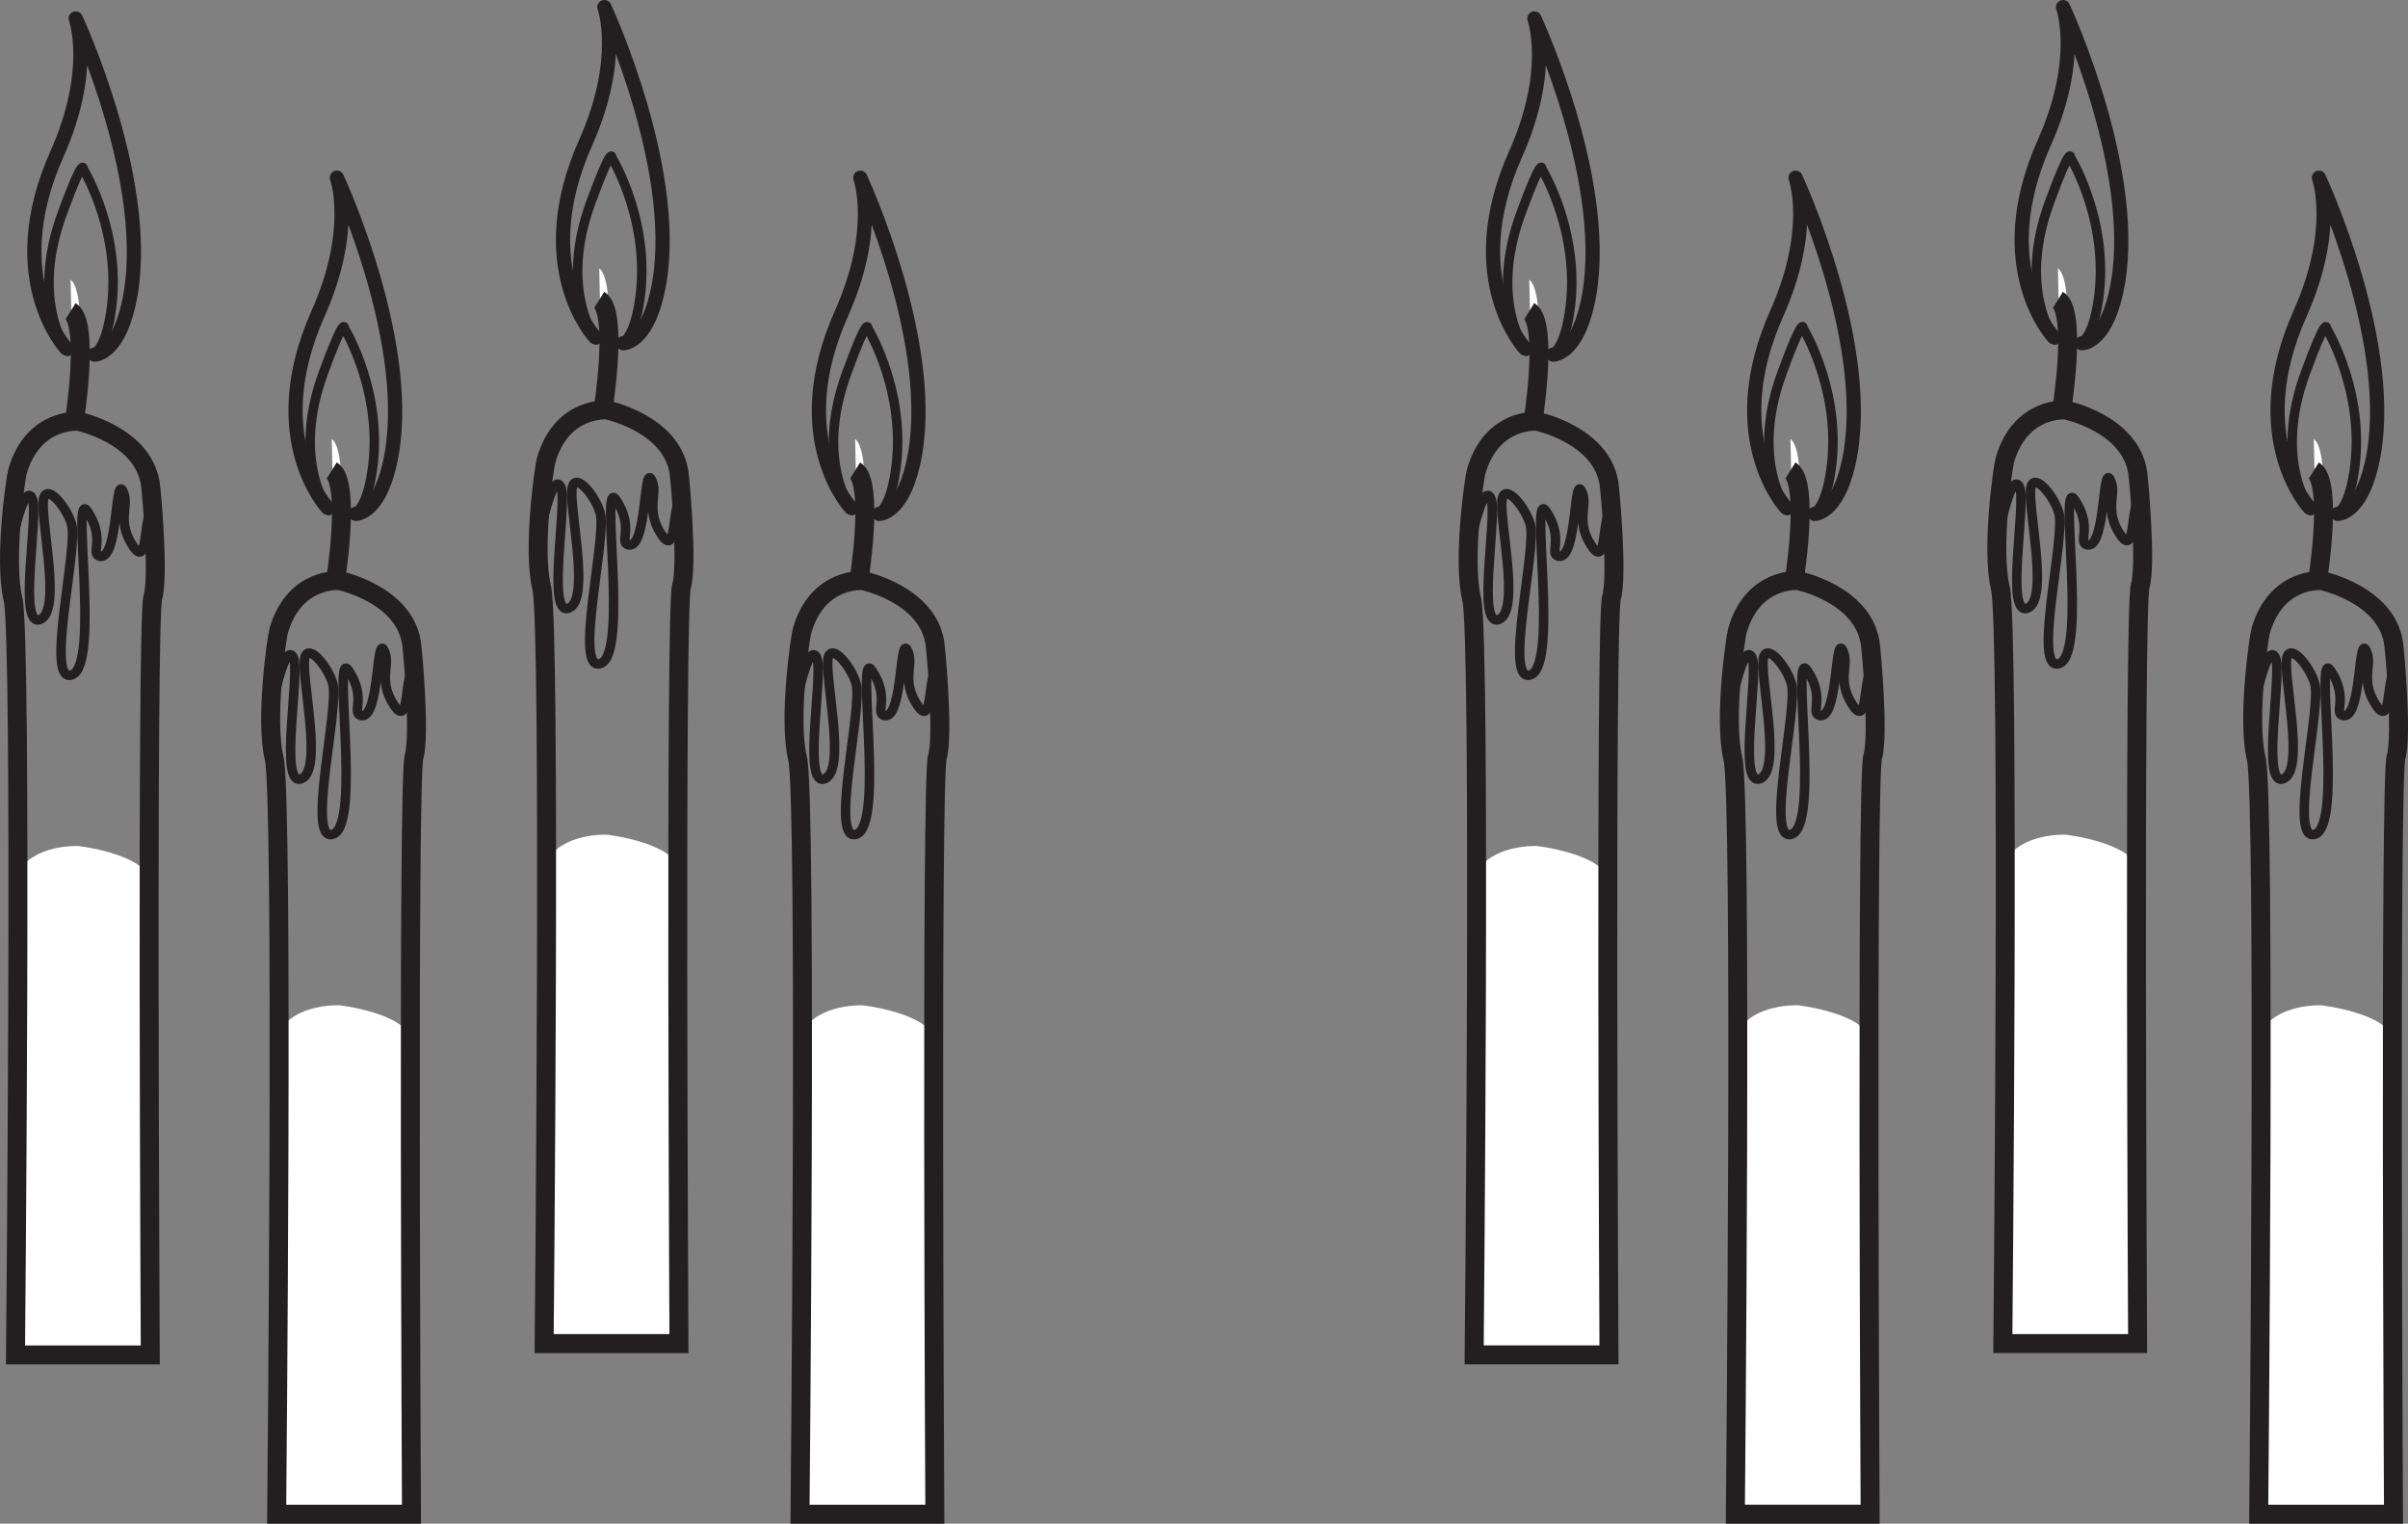
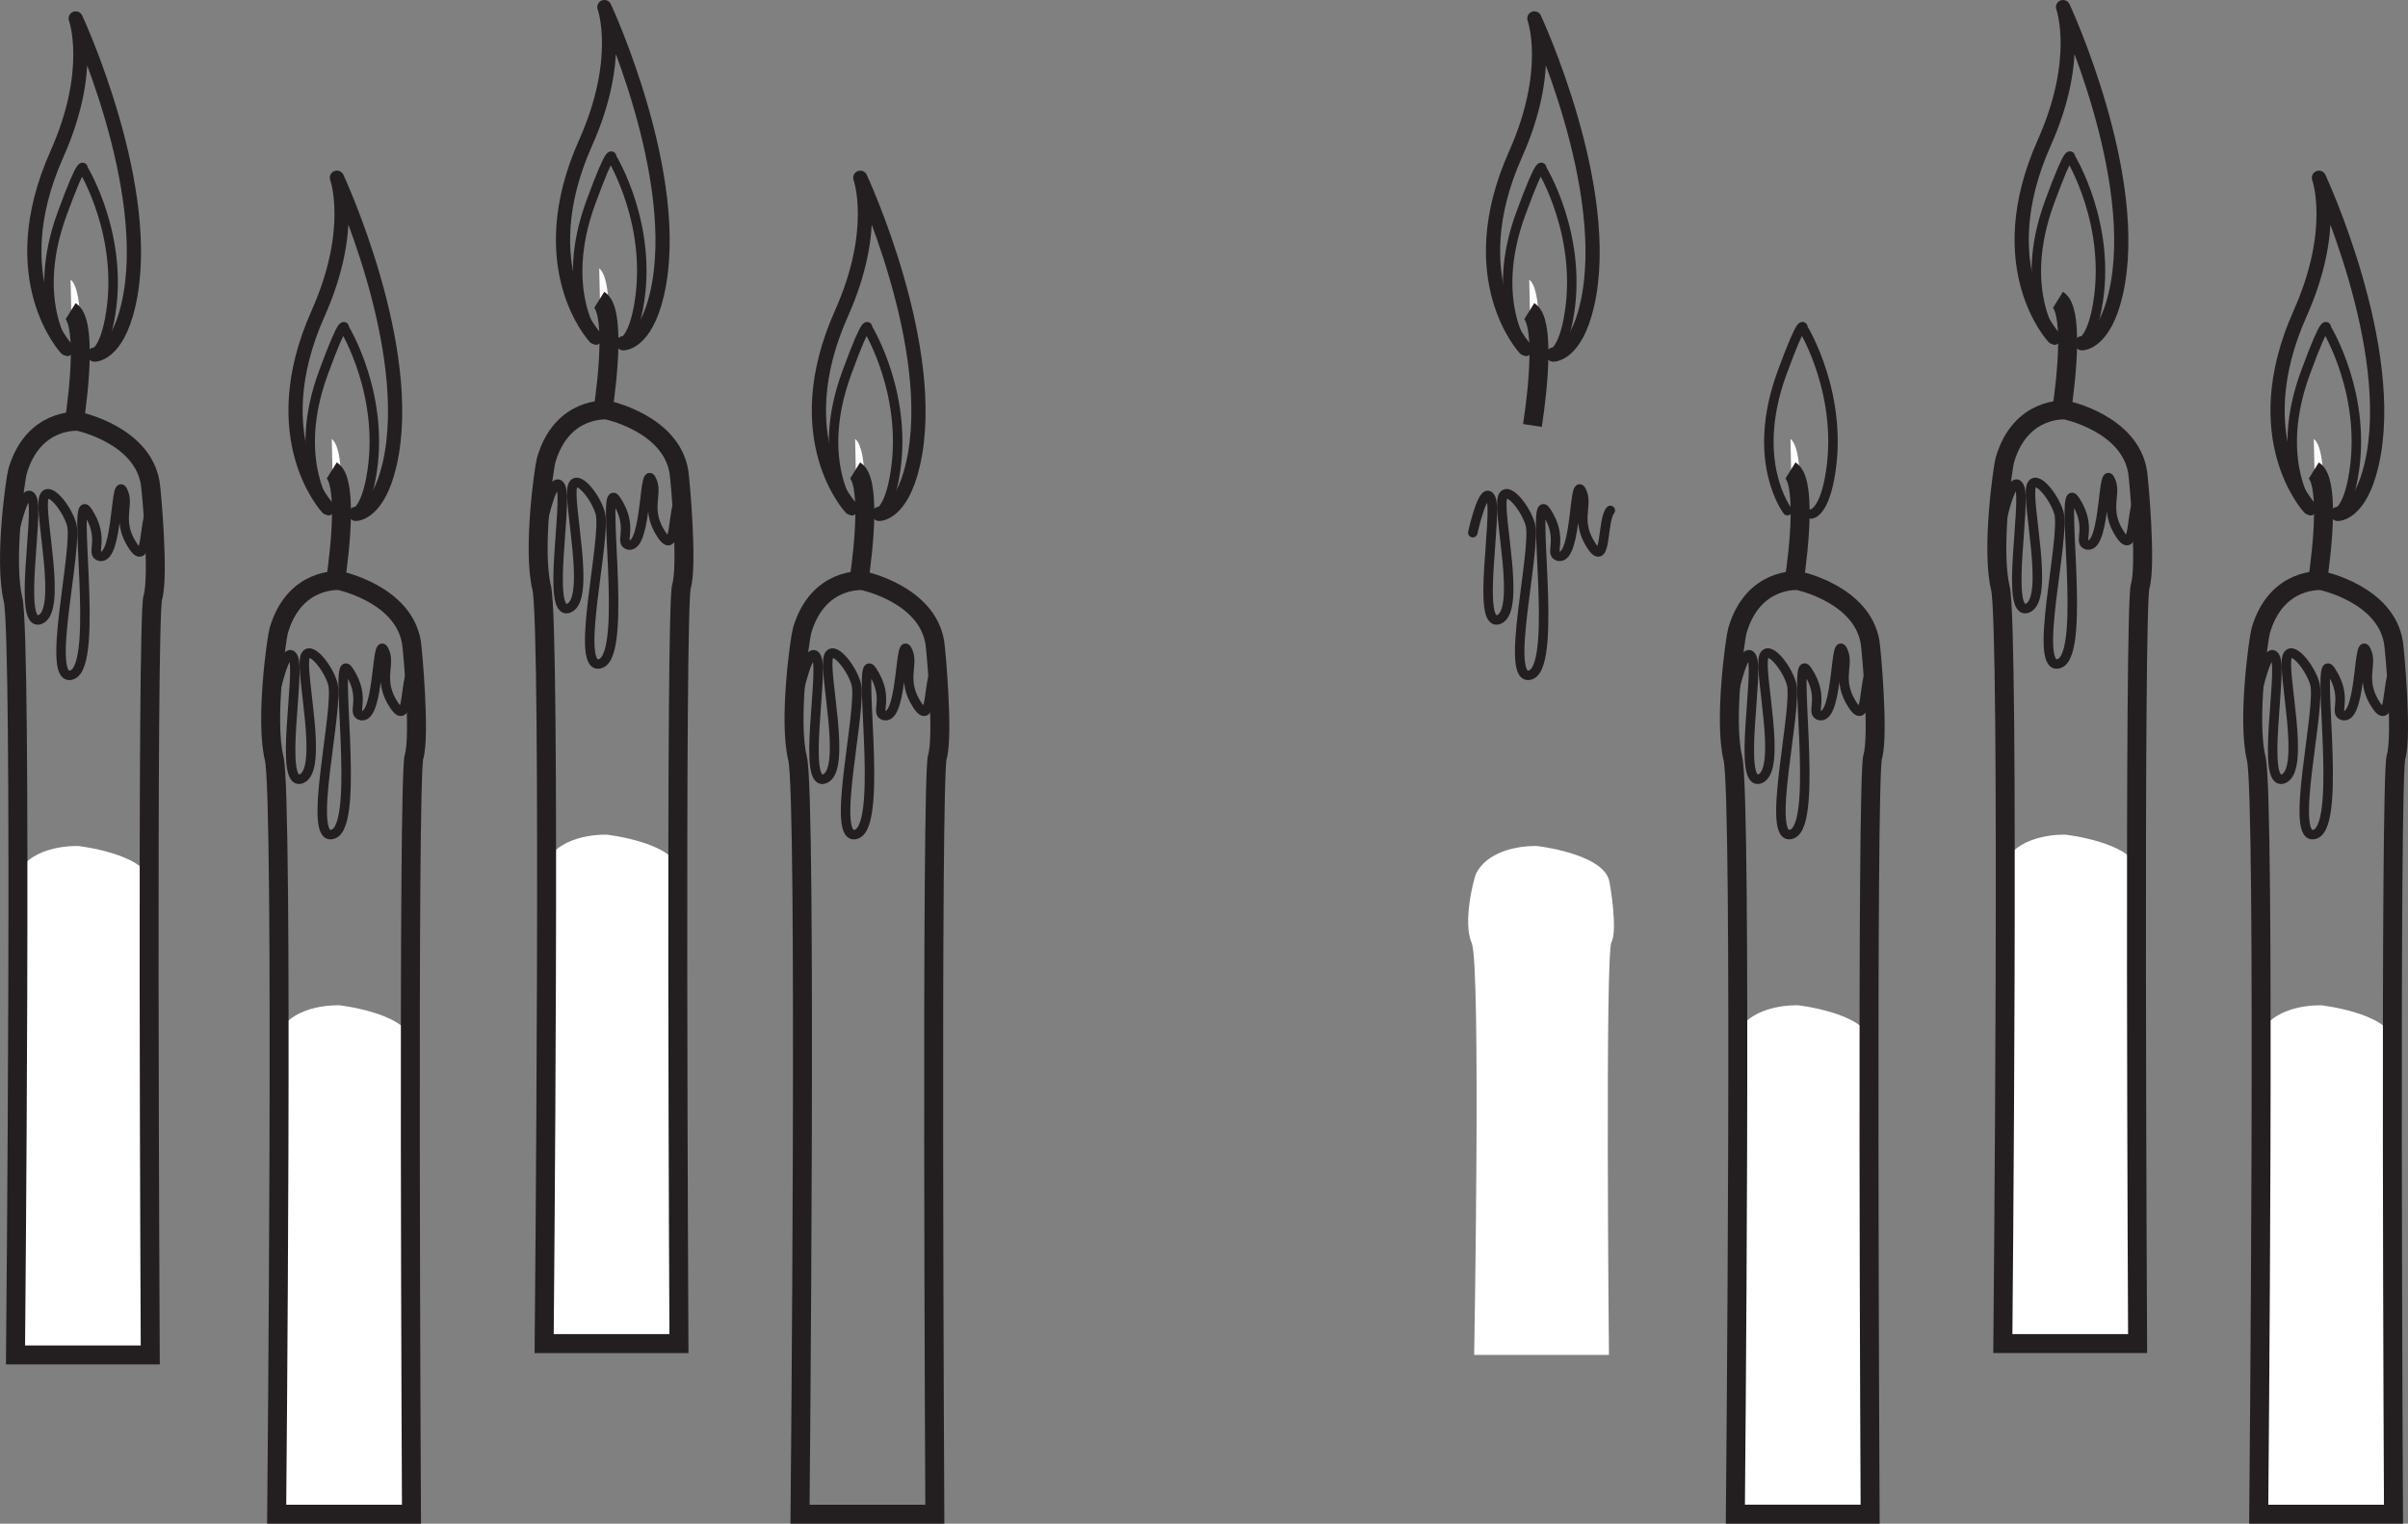
<svg xmlns="http://www.w3.org/2000/svg" width="254.087pt" height="160.755pt" viewBox="0 0 254.087 160.755" version="1.1">
  <rect x="0" y="0" width="254.087" height="160.755" fill="#808080" stroke="none" />
  <defs>
    <clipPath id="clip1">
      <path d="M 17 49 L 56 49 L 56 160.754 L 17 160.754 Z M 17 49 " />
    </clipPath>
    <clipPath id="clip2">
      <path d="M 72 49 L 111 49 L 111 160.754 L 72 160.754 Z M 72 49 " />
    </clipPath>
    <clipPath id="clip3">
      <path d="M 171 49 L 210 49 L 210 160.754 L 171 160.754 Z M 171 49 " />
    </clipPath>
    <clipPath id="clip4">
      <path d="M 226 49 L 254.086 49 L 254.086 160.754 L 226 160.754 Z M 226 49 " />
    </clipPath>
    <clipPath id="clip5">
      <path d="M 232 38 L 254.086 38 L 254.086 74 L 232 74 Z M 232 38 " />
    </clipPath>
  </defs>
  <g id="surface1">
    <path style=" stroke:none;fill-rule:nonzero;fill:rgb(100%,100%,100%);fill-opacity:1;" d="M 16.121 99.395 C 15.449 100.613 15.855 142.949 15.855 142.949 L 1.637 142.949 C 1.637 142.949 2.359 101.688 1.375 99.488 C 0.391 97.281 1.637 92.531 1.848 92.137 C 3.508 89.031 8.266 89.258 8.266 89.258 C 8.266 89.258 15.027 90.02 15.855 92.82 C 15.98 93.23 16.801 98.176 16.121 99.395 " />
    <path style="fill:none;stroke-width:2;stroke-linecap:butt;stroke-linejoin:miter;stroke:rgb(13.73%,12.16%,12.549%);stroke-opacity:1;stroke-miterlimit:4;" d="M -0.002 0.001 C -0.673 -2.237 -0.267 -79.897 -0.267 -79.897 L -14.486 -79.897 C -14.486 -79.897 -13.763 -4.21 -14.748 -0.167 C -15.732 3.876 -14.486 12.591 -14.275 13.317 C -12.615 19.013 -7.857 18.599 -7.857 18.599 C -7.857 18.599 -1.095 17.196 -0.267 12.064 C -0.142 11.306 0.678 2.235 -0.002 0.001 Z M -0.002 0.001 " transform="matrix(1,0,0,-1,16.123,63.052)" />
    <path style=" stroke:none;fill-rule:nonzero;fill:rgb(100%,100%,100%);fill-opacity:1;" d="M 7.781 44.453 C 8.461 39.023 9.047 30.734 7.449 29.504 " />
    <path style="fill:none;stroke-width:2;stroke-linecap:butt;stroke-linejoin:miter;stroke:rgb(13.73%,12.16%,12.549%);stroke-opacity:1;stroke-miterlimit:4;" d="M -0.001 0 C 0.678 4.383 1.264 11.066 -0.333 12.063 " transform="matrix(1,0,0,-1,7.783,44.891)" />
    <path style="fill:none;stroke-width:1.5;stroke-linecap:round;stroke-linejoin:round;stroke:rgb(13.73%,12.16%,12.549%);stroke-opacity:1;stroke-miterlimit:4;" d="M -0.001 0.001 C -0.001 0.001 -6.876 7.314 -0.993 20.501 C 2.976 29.396 0.992 34.817 0.992 34.817 C 0.992 34.817 9.394 16.814 6.546 4.556 C 5.324 -0.714 2.976 -0.647 2.976 -0.647 " transform="matrix(1,0,0,-1,6.997,36.763)" />
    <path style="fill:none;stroke-width:1;stroke-linecap:round;stroke-linejoin:round;stroke:rgb(13.73%,12.16%,12.549%);stroke-opacity:1;stroke-miterlimit:4;" d="M -0.001 0.001 C -0.001 0.001 -3.997 5.18 -0.575 14.516 C 1.729 20.817 1.651 19.239 1.651 19.239 C 1.651 19.239 6.093 12.036 4.437 3.352 C 3.726 -0.382 2.479 -0.355 2.479 -0.355 " transform="matrix(1,0,0,-1,7.13,37.071)" />
    <path style="fill:none;stroke-width:1;stroke-linecap:round;stroke-linejoin:round;stroke:rgb(13.73%,12.16%,12.549%);stroke-opacity:1;stroke-miterlimit:4;" d="M -0 -0 C -0 -0 1.133 5.222 1.895 3.632 C 2.66 2.043 0.328 -10.071 2.734 -9.161 C 5.141 -8.254 2.59 2.007 3.137 3.707 C 3.574 5.07 5.543 2.648 6.055 0.906 C 6.793 -1.622 3.172 -16.125 6.125 -14.989 C 9.078 -13.856 5.984 4.886 7.73 2.269 C 9.699 -0.688 7.949 -2.274 9.078 -2.5 C 11.086 -2.801 10.594 6.968 11.594 4.086 C 12.07 2.722 10.867 1.132 12.508 -1.364 C 14.148 -3.864 13.602 1.285 14.512 2.347 " transform="matrix(1,0,0,-1,1.492,56.199)" />
    <path style=" stroke:none;fill-rule:nonzero;fill:rgb(100%,100%,100%);fill-opacity:1;" d="M 43.684 116.199 C 43.008 117.422 43.418 159.754 43.418 159.754 L 29.195 159.754 C 29.195 159.754 29.922 118.496 28.934 116.293 C 27.949 114.09 29.195 109.336 29.41 108.941 C 31.066 105.836 35.824 106.062 35.824 106.062 C 35.824 106.062 42.586 106.824 43.418 109.625 C 43.539 110.039 44.359 114.98 43.684 116.199 " />
    <g clip-path="url(#clip1)" clip-rule="nonzero">
      <path style="fill:none;stroke-width:2;stroke-linecap:butt;stroke-linejoin:miter;stroke:rgb(13.73%,12.16%,12.549%);stroke-opacity:1;stroke-miterlimit:4;" d="M 0 0.001 C -0.675 -2.237 -0.265 -79.897 -0.265 -79.897 L -14.488 -79.897 C -14.488 -79.897 -13.761 -4.21 -14.75 -0.167 C -15.734 3.876 -14.488 12.591 -14.273 13.317 C -12.617 19.013 -7.859 18.599 -7.859 18.599 C -7.859 18.599 -1.097 17.196 -0.265 12.064 C -0.144 11.306 0.676 2.235 0 0.001 Z M 0 0.001 " transform="matrix(1,0,0,-1,43.683,79.856)" />
    </g>
    <path style=" stroke:none;fill-rule:nonzero;fill:rgb(100%,100%,100%);fill-opacity:1;" d="M 35.344 61.258 C 36.02 55.828 36.609 47.539 35.008 46.309 " />
    <path style="fill:none;stroke-width:2;stroke-linecap:butt;stroke-linejoin:miter;stroke:rgb(13.73%,12.16%,12.549%);stroke-opacity:1;stroke-miterlimit:4;" d="M 0 0 C 0.676 4.383 1.266 11.066 -0.335 12.063 " transform="matrix(1,0,0,-1,35.343,61.695)" />
    <path style="fill:none;stroke-width:1.5;stroke-linecap:round;stroke-linejoin:round;stroke:rgb(13.73%,12.16%,12.549%);stroke-opacity:1;stroke-miterlimit:4;" d="M 0.001 0.001 C 0.001 0.001 -6.877 7.314 -0.991 20.501 C 2.974 29.396 0.994 34.818 0.994 34.818 C 0.994 34.818 9.392 16.814 6.548 4.556 C 5.326 -0.714 2.974 -0.647 2.974 -0.647 " transform="matrix(1,0,0,-1,34.557,53.568)" />
    <path style="fill:none;stroke-width:1;stroke-linecap:round;stroke-linejoin:round;stroke:rgb(13.73%,12.16%,12.549%);stroke-opacity:1;stroke-miterlimit:4;" d="M 0.001 0.001 C 0.001 0.001 -3.995 5.18 -0.577 14.516 C 1.731 20.817 1.649 19.239 1.649 19.239 C 1.649 19.239 6.091 12.036 4.439 3.352 C 3.728 -0.382 2.478 -0.355 2.478 -0.355 " transform="matrix(1,0,0,-1,34.69,53.876)" />
    <path style="fill:none;stroke-width:1;stroke-linecap:round;stroke-linejoin:round;stroke:rgb(13.73%,12.16%,12.549%);stroke-opacity:1;stroke-miterlimit:4;" d="M -0.002 -0 C -0.002 -0 1.131 5.222 1.897 3.632 C 2.662 2.043 0.326 -10.071 2.736 -9.161 C 5.143 -8.254 2.588 2.007 3.135 3.707 C 3.572 5.07 5.541 2.648 6.053 0.906 C 6.795 -1.621 3.174 -16.125 6.127 -14.989 C 9.08 -13.856 5.986 4.886 7.729 2.269 C 9.697 -0.688 7.947 -2.274 9.08 -2.5 C 11.084 -2.801 10.592 6.968 11.596 4.086 C 12.068 2.722 10.865 1.132 12.506 -1.364 C 14.147 -3.864 13.6 1.285 14.51 2.347 " transform="matrix(1,0,0,-1,29.053,73.004)" />
    <path style=" stroke:none;fill-rule:nonzero;fill:rgb(100%,100%,100%);fill-opacity:1;" d="M 71.906 98.199 C 71.23 99.422 71.641 141.754 71.641 141.754 L 57.418 141.754 C 57.418 141.754 58.145 100.496 57.16 98.293 C 56.172 96.09 57.418 91.336 57.633 90.941 C 59.289 87.836 64.047 88.062 64.047 88.062 C 64.047 88.062 70.809 88.824 71.641 91.625 C 71.762 92.039 72.582 96.98 71.906 98.199 " />
    <path style="fill:none;stroke-width:2;stroke-linecap:butt;stroke-linejoin:miter;stroke:rgb(13.73%,12.16%,12.549%);stroke-opacity:1;stroke-miterlimit:4;" d="M -0 0.001 C -0.676 -2.237 -0.266 -79.897 -0.266 -79.897 L -14.489 -79.897 C -14.489 -79.897 -13.762 -4.21 -14.747 -0.167 C -15.735 3.876 -14.489 12.591 -14.274 13.317 C -12.618 19.013 -7.86 18.599 -7.86 18.599 C -7.86 18.599 -1.098 17.196 -0.266 12.064 C -0.145 11.306 0.675 2.235 -0 0.001 Z M -0 0.001 " transform="matrix(1,0,0,-1,71.907,61.856)" />
    <path style=" stroke:none;fill-rule:nonzero;fill:rgb(100%,100%,100%);fill-opacity:1;" d="M 63.566 43.258 C 64.246 37.828 64.832 29.539 63.23 28.309 " />
    <path style="fill:none;stroke-width:2;stroke-linecap:butt;stroke-linejoin:miter;stroke:rgb(13.73%,12.16%,12.549%);stroke-opacity:1;stroke-miterlimit:4;" d="M -0 0 C 0.679 4.383 1.265 11.066 -0.336 12.063 " transform="matrix(1,0,0,-1,63.567,43.695)" />
    <path style="fill:none;stroke-width:1.5;stroke-linecap:round;stroke-linejoin:round;stroke:rgb(13.73%,12.16%,12.549%);stroke-opacity:1;stroke-miterlimit:4;" d="M 0 0.001 C 0 0.001 -6.878 7.314 -0.992 20.501 C 2.977 29.396 0.993 34.818 0.993 34.818 C 0.993 34.818 9.391 16.814 6.547 4.556 C 5.325 -0.714 2.977 -0.647 2.977 -0.647 " transform="matrix(1,0,0,-1,62.781,35.568)" />
    <path style="fill:none;stroke-width:1;stroke-linecap:round;stroke-linejoin:round;stroke:rgb(13.73%,12.16%,12.549%);stroke-opacity:1;stroke-miterlimit:4;" d="M -0 0.001 C -0 0.001 -3.996 5.18 -0.574 14.516 C 1.73 20.817 1.648 19.239 1.648 19.239 C 1.648 19.239 6.094 12.036 4.437 3.352 C 3.727 -0.382 2.477 -0.355 2.477 -0.355 " transform="matrix(1,0,0,-1,62.914,35.876)" />
    <path style="fill:none;stroke-width:1;stroke-linecap:round;stroke-linejoin:round;stroke:rgb(13.73%,12.16%,12.549%);stroke-opacity:1;stroke-miterlimit:4;" d="M 0.001 -0 C 0.001 -0 1.13 5.222 1.895 3.632 C 2.661 2.043 0.329 -10.071 2.735 -9.161 C 5.142 -8.254 2.591 2.007 3.138 3.707 C 3.575 5.07 5.544 2.648 6.052 0.906 C 6.794 -1.621 3.173 -16.125 6.126 -14.989 C 9.079 -13.856 5.985 4.886 7.731 2.269 C 9.7 -0.688 7.95 -2.274 9.079 -2.5 C 11.083 -2.801 10.591 6.968 11.595 4.086 C 12.067 2.722 10.864 1.132 12.505 -1.364 C 14.145 -3.864 13.599 1.285 14.513 2.347 " transform="matrix(1,0,0,-1,57.276,55.004)" />
-     <path style=" stroke:none;fill-rule:nonzero;fill:rgb(100%,100%,100%);fill-opacity:1;" d="M 98.906 116.203 C 98.23 117.422 98.641 159.754 98.641 159.754 L 84.418 159.754 C 84.418 159.754 85.145 118.496 84.16 116.297 C 83.172 114.09 84.418 109.34 84.633 108.941 C 86.289 105.84 91.047 106.066 91.047 106.066 C 91.047 106.066 97.809 106.828 98.641 109.625 C 98.762 110.039 99.582 114.984 98.906 116.203 " />
    <g clip-path="url(#clip2)" clip-rule="nonzero">
      <path style="fill:none;stroke-width:2;stroke-linecap:butt;stroke-linejoin:miter;stroke:rgb(13.73%,12.16%,12.549%);stroke-opacity:1;stroke-miterlimit:4;" d="M -0 0 C -0.676 -2.238 -0.266 -79.895 -0.266 -79.895 L -14.489 -79.895 C -14.489 -79.895 -13.762 -4.207 -14.747 -0.168 C -15.735 3.875 -14.489 12.59 -14.274 13.32 C -12.618 19.016 -7.86 18.598 -7.86 18.598 C -7.86 18.598 -1.098 17.199 -0.266 12.066 C -0.145 11.309 0.675 2.238 -0 0 Z M -0 0 " transform="matrix(1,0,0,-1,98.907,79.859)" />
    </g>
    <path style=" stroke:none;fill-rule:nonzero;fill:rgb(100%,100%,100%);fill-opacity:1;" d="M 90.566 61.262 C 91.246 55.828 91.832 47.543 90.23 46.312 " />
    <path style="fill:none;stroke-width:2;stroke-linecap:butt;stroke-linejoin:miter;stroke:rgb(13.73%,12.16%,12.549%);stroke-opacity:1;stroke-miterlimit:4;" d="M -0 -0.001 C 0.679 4.382 1.265 11.069 -0.336 12.062 " transform="matrix(1,0,0,-1,90.567,61.698)" />
    <path style="fill:none;stroke-width:1.5;stroke-linecap:round;stroke-linejoin:round;stroke:rgb(13.73%,12.16%,12.549%);stroke-opacity:1;stroke-miterlimit:4;" d="M 0 0 C 0 0 -6.878 7.313 -0.992 20.5 C 2.977 29.395 0.993 34.816 0.993 34.816 C 0.993 34.816 9.391 16.813 6.547 4.555 C 5.325 -0.715 2.977 -0.648 2.977 -0.648 " transform="matrix(1,0,0,-1,89.781,53.57)" />
    <path style="fill:none;stroke-width:1;stroke-linecap:round;stroke-linejoin:round;stroke:rgb(13.73%,12.16%,12.549%);stroke-opacity:1;stroke-miterlimit:4;" d="M -0 -0 C -0 -0 -3.996 5.179 -0.574 14.515 C 1.73 20.82 1.648 19.242 1.648 19.242 C 1.648 19.242 6.094 12.039 4.437 3.351 C 3.727 -0.379 2.477 -0.356 2.477 -0.356 " transform="matrix(1,0,0,-1,89.914,53.879)" />
    <path style="fill:none;stroke-width:1;stroke-linecap:round;stroke-linejoin:round;stroke:rgb(13.73%,12.16%,12.549%);stroke-opacity:1;stroke-miterlimit:4;" d="M 0.001 -0.001 C 0.001 -0.001 1.13 5.221 1.895 3.631 C 2.661 2.042 0.329 -10.068 2.735 -9.162 C 5.142 -8.251 2.591 2.006 3.138 3.71 C 3.575 5.069 5.544 2.647 6.052 0.905 C 6.794 -1.623 3.173 -16.126 6.126 -14.99 C 9.079 -13.853 5.985 4.885 7.731 2.268 C 9.7 -0.685 7.95 -2.271 9.079 -2.498 C 11.083 -2.802 10.591 6.967 11.595 4.088 C 12.067 2.725 10.864 1.135 12.505 -1.365 C 14.145 -3.861 13.599 1.288 14.513 2.346 " transform="matrix(1,0,0,-1,84.276,73.006)" />
    <path style=" stroke:none;fill-rule:nonzero;fill:rgb(100%,100%,100%);fill-opacity:1;" d="M 170.039 99.395 C 169.363 100.613 169.773 142.945 169.773 142.945 L 155.551 142.945 C 155.551 142.945 156.277 101.688 155.289 99.484 C 154.305 97.281 155.551 92.531 155.766 92.133 C 157.422 89.031 162.18 89.258 162.18 89.258 C 162.18 89.258 168.941 90.02 169.773 92.816 C 169.895 93.23 170.715 98.176 170.039 99.395 " />
-     <path style="fill:none;stroke-width:2;stroke-linecap:butt;stroke-linejoin:miter;stroke:rgb(13.73%,12.16%,12.549%);stroke-opacity:1;stroke-miterlimit:4;" d="M 0 -0 C -0.675 -2.239 -0.265 -79.895 -0.265 -79.895 L -14.488 -79.895 C -14.488 -79.895 -13.761 -4.207 -14.75 -0.168 C -15.734 3.875 -14.488 12.589 -14.273 13.32 C -12.617 19.015 -7.859 18.597 -7.859 18.597 C -7.859 18.597 -1.097 17.199 -0.265 12.066 C -0.144 11.308 0.676 2.238 0 -0 Z M 0 -0 " transform="matrix(1,0,0,-1,170.039,63.05)" />
    <path style=" stroke:none;fill-rule:nonzero;fill:rgb(100%,100%,100%);fill-opacity:1;" d="M 161.699 44.449 C 162.375 39.02 162.965 30.734 161.363 29.504 " />
    <path style="fill:none;stroke-width:2;stroke-linecap:butt;stroke-linejoin:miter;stroke:rgb(13.73%,12.16%,12.549%);stroke-opacity:1;stroke-miterlimit:4;" d="M 0.001 -0.001 C 0.676 4.381 1.266 11.069 -0.335 12.061 " transform="matrix(1,0,0,-1,161.699,44.889)" />
    <path style="fill:none;stroke-width:1.5;stroke-linecap:round;stroke-linejoin:round;stroke:rgb(13.73%,12.16%,12.549%);stroke-opacity:1;stroke-miterlimit:4;" d="M 0.001 -0 C 0.001 -0 -6.877 7.312 -0.991 20.5 C 2.974 29.394 0.99 34.816 0.99 34.816 C 0.99 34.816 9.392 16.812 6.548 4.554 C 5.326 -0.715 2.974 -0.649 2.974 -0.649 " transform="matrix(1,0,0,-1,160.913,36.761)" />
    <path style="fill:none;stroke-width:1;stroke-linecap:round;stroke-linejoin:round;stroke:rgb(13.73%,12.16%,12.549%);stroke-opacity:1;stroke-miterlimit:4;" d="M 0 -0.001 C 0 -0.001 -4 5.179 -0.578 14.519 C 1.731 20.819 1.649 19.241 1.649 19.241 C 1.649 19.241 6.09 12.038 4.438 3.355 C 3.727 -0.38 2.477 -0.356 2.477 -0.356 " transform="matrix(1,0,0,-1,161.046,37.069)" />
    <path style="fill:none;stroke-width:1;stroke-linecap:round;stroke-linejoin:round;stroke:rgb(13.73%,12.16%,12.549%);stroke-opacity:1;stroke-miterlimit:4;" d="M -0.001 -0.002 C -0.001 -0.002 1.131 5.221 1.897 3.631 C 2.663 2.041 0.327 -10.068 2.737 -9.162 C 5.143 -8.252 2.588 2.01 3.135 3.709 C 3.573 5.068 5.542 2.647 6.053 0.904 C 6.795 -1.623 3.17 -16.127 6.127 -14.99 C 9.081 -13.853 5.987 4.889 7.729 2.272 C 9.698 -0.686 7.948 -2.271 9.081 -2.498 C 11.084 -2.803 10.592 6.971 11.596 4.088 C 12.069 2.725 10.866 1.135 12.506 -1.365 C 14.147 -3.861 13.6 1.287 14.51 2.346 " transform="matrix(1,0,0,-1,155.408,56.197)" />
    <path style=" stroke:none;fill-rule:nonzero;fill:rgb(100%,100%,100%);fill-opacity:1;" d="M 197.598 116.199 C 196.926 117.418 197.332 159.75 197.332 159.75 L 183.113 159.75 C 183.113 159.75 183.836 118.492 182.852 116.293 C 181.867 114.086 183.113 109.336 183.324 108.938 C 184.984 105.836 189.742 106.062 189.742 106.062 C 189.742 106.062 196.504 106.824 197.332 109.621 C 197.457 110.035 198.277 114.977 197.598 116.199 " />
    <g clip-path="url(#clip3)" clip-rule="nonzero">
      <path style="fill:none;stroke-width:2;stroke-linecap:butt;stroke-linejoin:miter;stroke:rgb(13.73%,12.16%,12.549%);stroke-opacity:1;stroke-miterlimit:4;" d="M -0.001 -0 C -0.673 -2.239 -0.267 -79.895 -0.267 -79.895 L -14.486 -79.895 C -14.486 -79.895 -13.763 -4.207 -14.748 -0.168 C -15.732 3.875 -14.486 12.589 -14.275 13.32 C -12.615 19.015 -7.857 18.597 -7.857 18.597 C -7.857 18.597 -1.095 17.199 -0.267 12.066 C -0.142 11.308 0.678 2.238 -0.001 -0 Z M -0.001 -0 " transform="matrix(1,0,0,-1,197.599,79.855)" />
    </g>
    <path style=" stroke:none;fill-rule:nonzero;fill:rgb(100%,100%,100%);fill-opacity:1;" d="M 189.258 61.254 C 189.938 55.824 190.523 47.539 188.926 46.309 " />
    <path style="fill:none;stroke-width:2;stroke-linecap:butt;stroke-linejoin:miter;stroke:rgb(13.73%,12.16%,12.549%);stroke-opacity:1;stroke-miterlimit:4;" d="M -0.001 -0.001 C 0.678 4.381 1.264 11.069 -0.334 12.061 " transform="matrix(1,0,0,-1,189.259,61.694)" />
-     <path style="fill:none;stroke-width:1.5;stroke-linecap:round;stroke-linejoin:round;stroke:rgb(13.73%,12.16%,12.549%);stroke-opacity:1;stroke-miterlimit:4;" d="M -0 -0 C -0 -0 -6.875 7.312 -0.993 20.5 C 2.976 29.394 0.992 34.816 0.992 34.816 C 0.992 34.816 9.394 16.812 6.546 4.554 C 5.324 -0.715 2.976 -0.649 2.976 -0.649 " transform="matrix(1,0,0,-1,188.473,53.566)" />
    <path style="fill:none;stroke-width:1;stroke-linecap:round;stroke-linejoin:round;stroke:rgb(13.73%,12.16%,12.549%);stroke-opacity:1;stroke-miterlimit:4;" d="M -0.001 -0.001 C -0.001 -0.001 -3.998 5.179 -0.576 14.519 C 1.729 20.819 1.651 19.241 1.651 19.241 C 1.651 19.241 6.092 12.038 4.436 3.355 C 3.725 -0.38 2.479 -0.356 2.479 -0.356 " transform="matrix(1,0,0,-1,188.607,53.874)" />
    <path style="fill:none;stroke-width:1;stroke-linecap:round;stroke-linejoin:round;stroke:rgb(13.73%,12.16%,12.549%);stroke-opacity:1;stroke-miterlimit:4;" d="M 0 -0.002 C 0 -0.002 1.129 5.221 1.895 3.631 C 2.661 2.041 0.329 -10.068 2.735 -9.162 C 5.141 -8.252 2.59 2.01 3.137 3.709 C 3.575 5.068 5.543 2.647 6.055 0.904 C 6.793 -1.623 3.172 -16.127 6.125 -14.99 C 9.079 -13.853 5.985 4.889 7.731 2.272 C 9.7 -0.685 7.95 -2.271 9.079 -2.498 C 11.086 -2.803 10.594 6.971 11.594 4.088 C 12.071 2.725 10.868 1.135 12.508 -1.365 C 14.149 -3.861 13.602 1.287 14.512 2.346 " transform="matrix(1,0,0,-1,182.968,73.002)" />
    <path style=" stroke:none;fill-rule:nonzero;fill:rgb(100%,100%,100%);fill-opacity:1;" d="M 225.824 98.199 C 225.148 99.418 225.555 141.75 225.555 141.75 L 211.336 141.75 C 211.336 141.75 212.059 100.492 211.074 98.289 C 210.09 96.086 211.336 91.336 211.547 90.938 C 213.207 87.836 217.965 88.062 217.965 88.062 C 217.965 88.062 224.727 88.824 225.555 91.621 C 225.68 92.035 226.5 96.98 225.824 98.199 " />
    <path style="fill:none;stroke-width:2;stroke-linecap:butt;stroke-linejoin:miter;stroke:rgb(13.73%,12.16%,12.549%);stroke-opacity:1;stroke-miterlimit:4;" d="M 0.001 -0 C -0.674 -2.239 -0.268 -79.895 -0.268 -79.895 L -14.487 -79.895 C -14.487 -79.895 -13.764 -4.207 -14.749 -0.168 C -15.733 3.875 -14.487 12.589 -14.276 13.32 C -12.616 19.015 -7.858 18.597 -7.858 18.597 C -7.858 18.597 -1.096 17.199 -0.268 12.066 C -0.143 11.308 0.677 2.238 0.001 -0 Z M 0.001 -0 " transform="matrix(1,0,0,-1,225.823,61.855)" />
-     <path style=" stroke:none;fill-rule:nonzero;fill:rgb(100%,100%,100%);fill-opacity:1;" d="M 217.484 43.254 C 218.16 37.824 218.75 29.539 217.148 28.309 " />
    <path style="fill:none;stroke-width:2;stroke-linecap:butt;stroke-linejoin:miter;stroke:rgb(13.73%,12.16%,12.549%);stroke-opacity:1;stroke-miterlimit:4;" d="M 0.001 -0.001 C 0.677 4.381 1.267 11.069 -0.334 12.061 " transform="matrix(1,0,0,-1,217.483,43.694)" />
    <path style="fill:none;stroke-width:1.5;stroke-linecap:round;stroke-linejoin:round;stroke:rgb(13.73%,12.16%,12.549%);stroke-opacity:1;stroke-miterlimit:4;" d="M -0.001 -0 C -0.001 -0 -6.876 7.312 -0.994 20.5 C 2.975 29.394 0.991 34.816 0.991 34.816 C 0.991 34.816 9.393 16.812 6.549 4.554 C 5.327 -0.715 2.975 -0.649 2.975 -0.649 " transform="matrix(1,0,0,-1,216.697,35.566)" />
    <path style="fill:none;stroke-width:1;stroke-linecap:round;stroke-linejoin:round;stroke:rgb(13.73%,12.16%,12.549%);stroke-opacity:1;stroke-miterlimit:4;" d="M -0.001 -0.001 C -0.001 -0.001 -3.998 5.179 -0.576 14.519 C 1.733 20.819 1.651 19.241 1.651 19.241 C 1.651 19.241 6.092 12.038 4.44 3.355 C 3.729 -0.38 2.479 -0.356 2.479 -0.356 " transform="matrix(1,0,0,-1,216.83,35.874)" />
    <path style="fill:none;stroke-width:1;stroke-linecap:round;stroke-linejoin:round;stroke:rgb(13.73%,12.16%,12.549%);stroke-opacity:1;stroke-miterlimit:4;" d="M -0.001 -0.002 C -0.001 -0.002 1.131 5.221 1.897 3.631 C 2.663 2.041 0.327 -10.068 2.733 -9.162 C 5.139 -8.252 2.588 2.01 3.135 3.709 C 3.573 5.068 5.541 2.647 6.053 0.904 C 6.791 -1.623 3.17 -16.127 6.124 -14.99 C 9.077 -13.853 5.983 4.889 7.729 2.272 C 9.698 -0.685 7.948 -2.271 9.077 -2.498 C 11.084 -2.803 10.592 6.971 11.596 4.088 C 12.069 2.725 10.866 1.135 12.506 -1.365 C 14.147 -3.861 13.6 1.287 14.51 2.346 " transform="matrix(1,0,0,-1,211.193,55.002)" />
    <path style=" stroke:none;fill-rule:nonzero;fill:rgb(100%,100%,100%);fill-opacity:1;" d="M 252.824 116.203 C 252.148 117.422 252.555 159.754 252.555 159.754 L 238.336 159.754 C 238.336 159.754 239.059 118.496 238.074 116.293 C 237.09 114.09 238.336 109.34 238.547 108.941 C 240.207 105.836 244.965 106.066 244.965 106.066 C 244.965 106.066 251.727 106.828 252.555 109.625 C 252.68 110.039 253.5 114.98 252.824 116.203 " />
    <g clip-path="url(#clip4)" clip-rule="nonzero">
      <path style="fill:none;stroke-width:2;stroke-linecap:butt;stroke-linejoin:miter;stroke:rgb(13.73%,12.16%,12.549%);stroke-opacity:1;stroke-miterlimit:4;" d="M 0.001 -0.001 C -0.674 -2.236 -0.268 -79.896 -0.268 -79.896 L -14.487 -79.896 C -14.487 -79.896 -13.764 -4.208 -14.749 -0.169 C -15.733 3.878 -14.487 12.592 -14.276 13.319 C -12.616 19.014 -7.858 18.596 -7.858 18.596 C -7.858 18.596 -1.096 17.198 -0.268 12.065 C -0.143 11.307 0.677 2.237 0.001 -0.001 Z M 0.001 -0.001 " transform="matrix(1,0,0,-1,252.823,79.858)" />
    </g>
    <path style=" stroke:none;fill-rule:nonzero;fill:rgb(100%,100%,100%);fill-opacity:1;" d="M 244.484 61.258 C 245.16 55.828 245.75 47.543 244.148 46.309 " />
    <g clip-path="url(#clip5)" clip-rule="nonzero">
      <path style="fill:none;stroke-width:2;stroke-linecap:butt;stroke-linejoin:miter;stroke:rgb(13.73%,12.16%,12.549%);stroke-opacity:1;stroke-miterlimit:4;" d="M 0.001 0.001 C 0.677 4.38 1.267 11.068 -0.334 12.06 " transform="matrix(1,0,0,-1,244.483,61.697)" />
    </g>
    <path style="fill:none;stroke-width:1.5;stroke-linecap:round;stroke-linejoin:round;stroke:rgb(13.73%,12.16%,12.549%);stroke-opacity:1;stroke-miterlimit:4;" d="M -0.001 -0.001 C -0.001 -0.001 -6.876 7.311 -0.994 20.499 C 2.975 29.393 0.991 34.815 0.991 34.815 C 0.991 34.815 9.393 16.811 6.549 4.553 C 5.327 -0.712 2.975 -0.65 2.975 -0.65 " transform="matrix(1,0,0,-1,243.697,53.569)" />
    <path style="fill:none;stroke-width:1;stroke-linecap:round;stroke-linejoin:round;stroke:rgb(13.73%,12.16%,12.549%);stroke-opacity:1;stroke-miterlimit:4;" d="M -0.001 -0.002 C -0.001 -0.002 -3.998 5.182 -0.576 14.518 C 1.733 20.818 1.651 19.24 1.651 19.24 C 1.651 19.24 6.092 12.037 4.44 3.354 C 3.729 -0.381 2.479 -0.357 2.479 -0.357 " transform="matrix(1,0,0,-1,243.83,53.877)" />
    <path style="fill:none;stroke-width:1;stroke-linecap:round;stroke-linejoin:round;stroke:rgb(13.73%,12.16%,12.549%);stroke-opacity:1;stroke-miterlimit:4;" d="M -0.001 0.001 C -0.001 0.001 1.131 5.22 1.897 3.634 C 2.663 2.04 0.327 -10.069 2.733 -9.163 C 5.139 -8.253 2.588 2.009 3.135 3.708 C 3.573 5.071 5.541 2.646 6.053 0.907 C 6.791 -1.624 3.17 -16.124 6.124 -14.991 C 9.077 -13.854 5.983 4.888 7.729 2.271 C 9.698 -0.686 7.948 -2.272 9.077 -2.499 C 11.084 -2.804 10.592 6.97 11.596 4.087 C 12.069 2.724 10.866 1.134 12.506 -1.366 C 14.147 -3.862 13.6 1.286 14.51 2.345 " transform="matrix(1,0,0,-1,238.193,73.005)" />
  </g>
</svg>